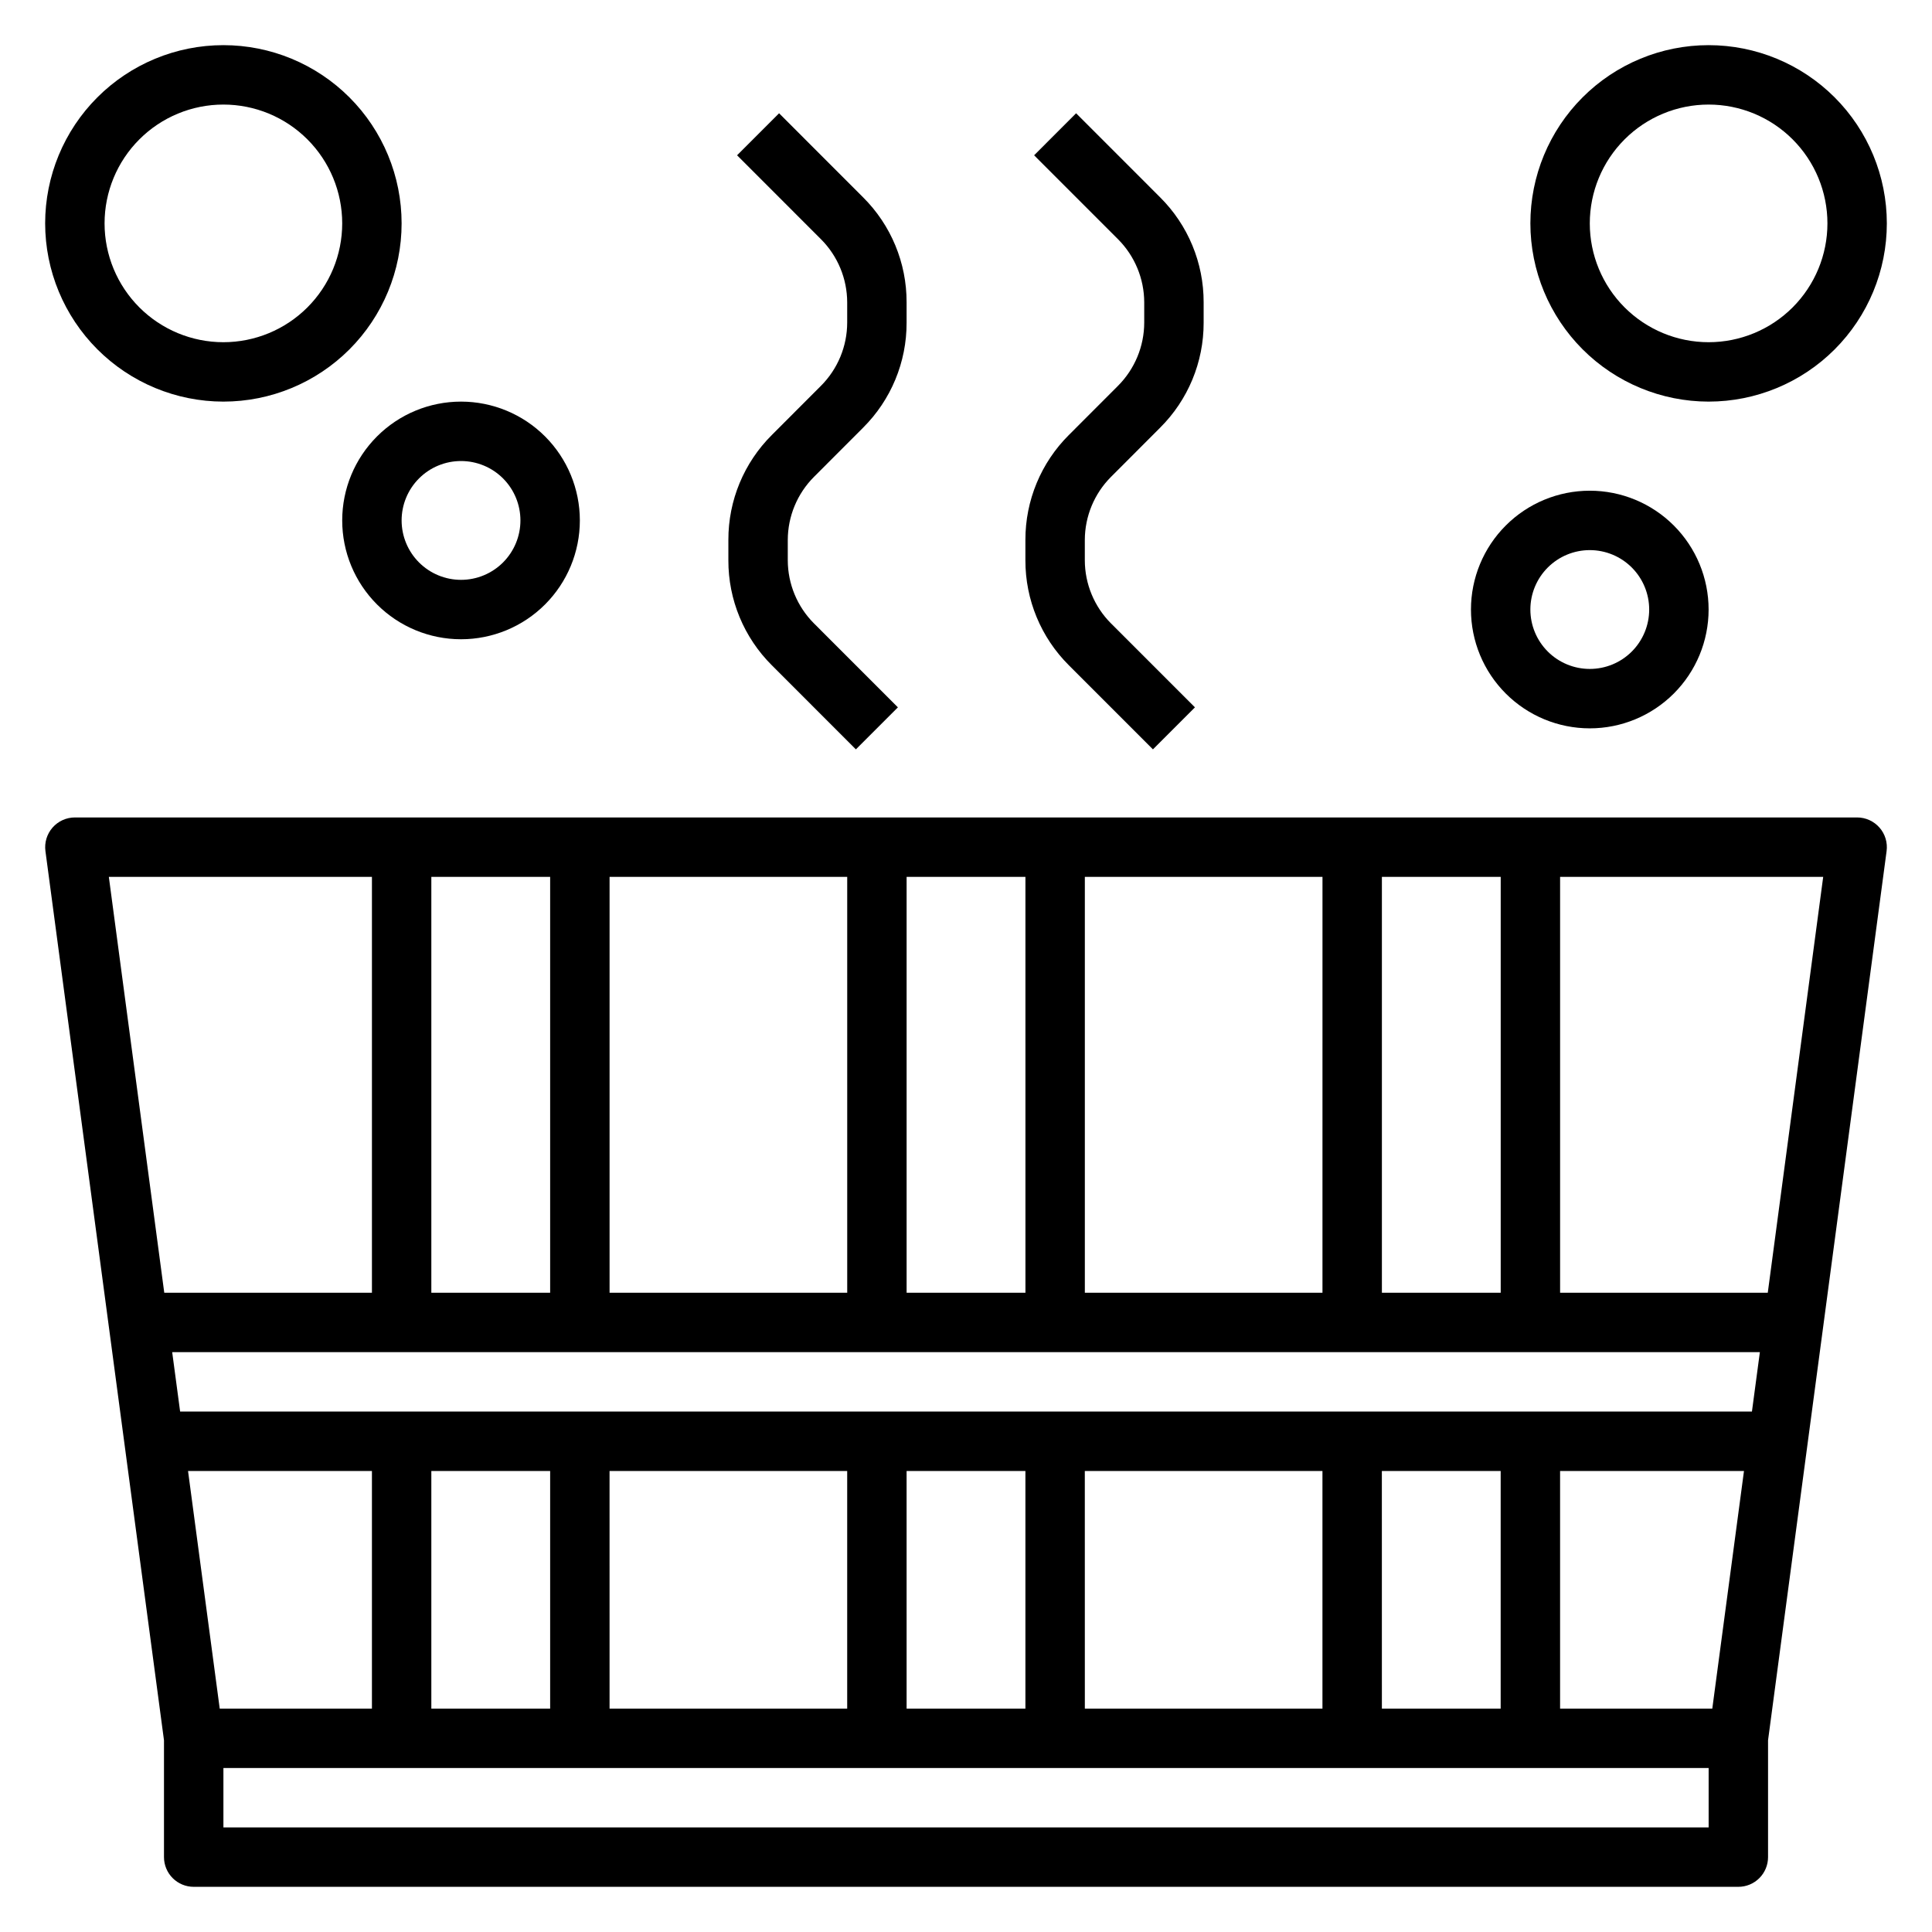
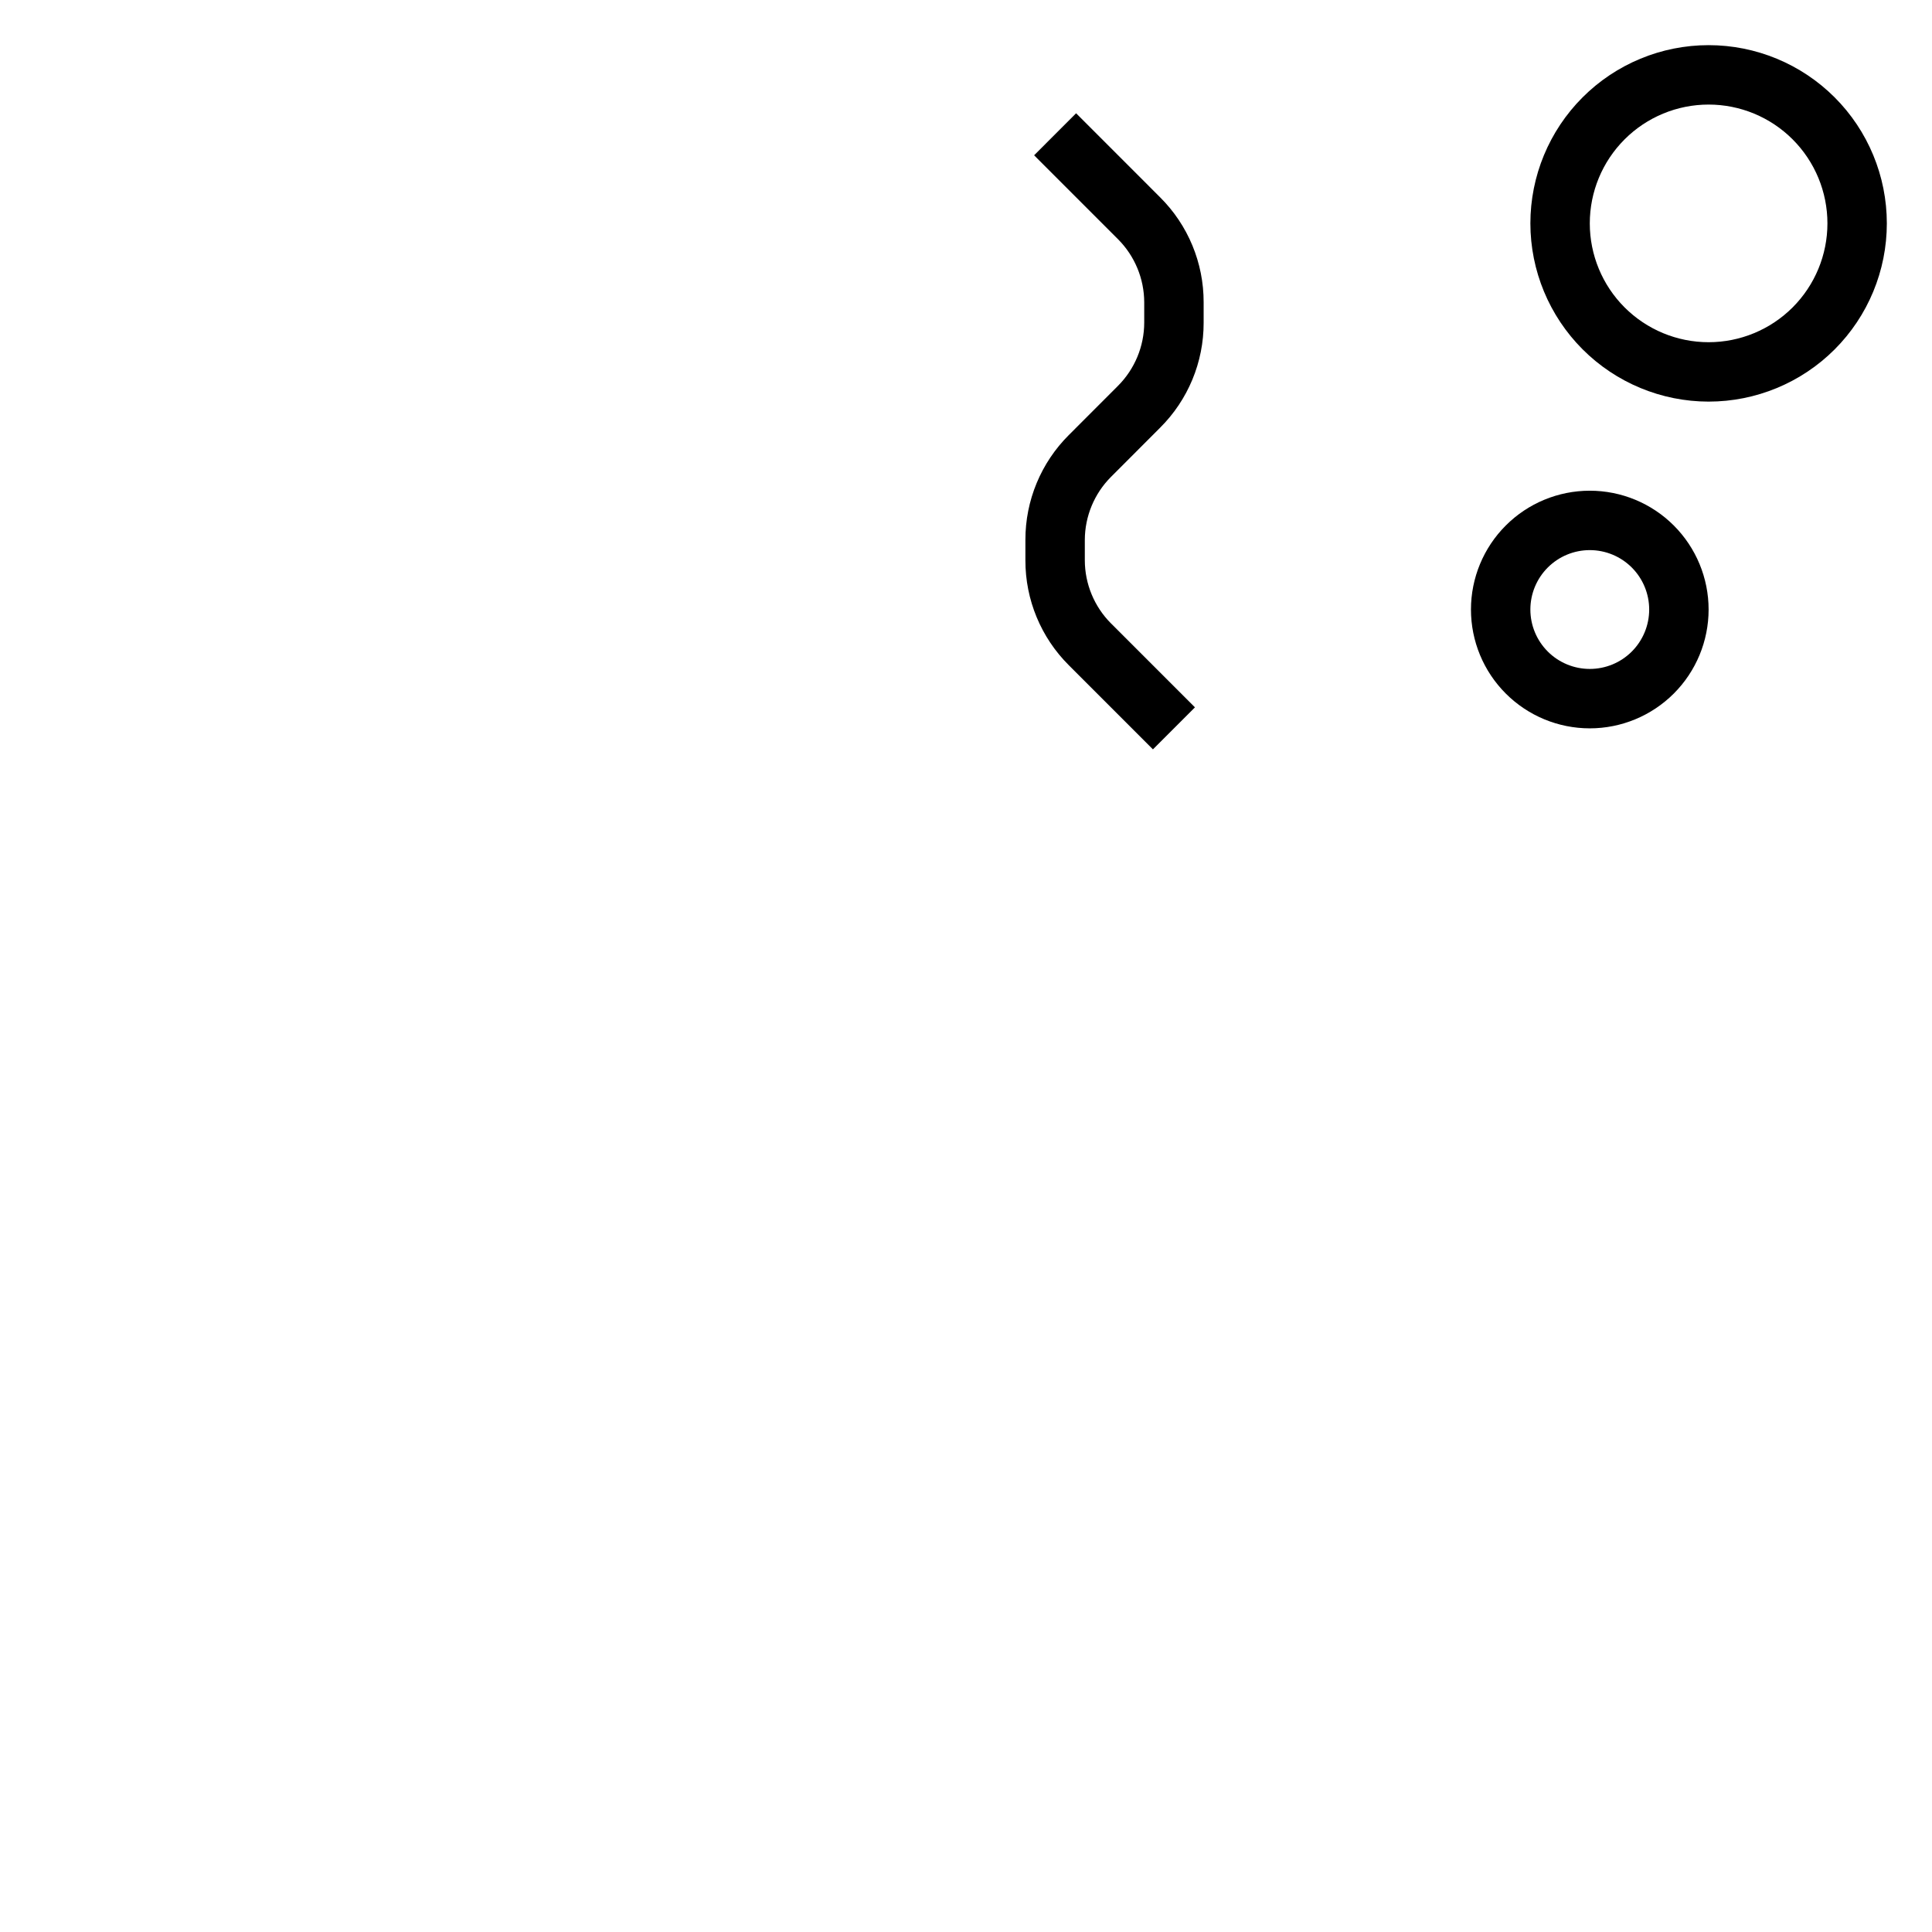
<svg xmlns="http://www.w3.org/2000/svg" fill="#000000" width="800px" height="800px" version="1.1" viewBox="144 144 512 512">
  <g>
-     <path d="m642.08 363.32c-1.492-1.707-3.652-2.684-5.918-2.688h-472.32c-2.266 0.004-4.426 0.98-5.918 2.688-1.496 1.707-2.18 3.977-1.883 6.227l31.418 235.64v30.969c0 2.086 0.832 4.09 2.305 5.566 1.477 1.477 3.481 2.305 5.566 2.305h409.35c2.086 0 4.09-0.828 5.566-2.305 1.477-1.477 2.305-3.481 2.305-5.566v-30.969l31.418-235.64c0.301-2.25-0.387-4.519-1.883-6.227zm-84.641 233.48v-62.977h48.734l-8.398 62.977zm-355.21 0-8.398-62.977h48.734v62.977zm56.078-62.977h31.488v62.977h-31.488zm47.23 0h62.977v62.977h-62.973zm78.719 0h31.488v62.977h-31.484zm47.23 0h62.977v62.977h-62.969zm78.719 0h31.488v62.977h-31.48zm-318.47-15.746-2.102-15.742h420.75l-2.102 15.742zm239.76-31.488v-110.21h62.977l-0.004 110.21zm-15.742 0h-31.492v-110.21h31.488zm-47.23 0h-62.98v-110.21h62.977zm-78.727 0h-31.488v-110.21h31.488zm220.42 0v-110.21h31.488v110.21zm-267.65-110.21v110.21h-55.035l-14.688-110.21zm-39.359 251.91v-15.746h393.6v15.742zm409.27-141.7h-55.035v-110.21h69.723z" />
-     <path d="m203.2 250.43c12.527 0 24.539-4.977 33.398-13.832 8.855-8.859 13.832-20.871 13.832-33.398 0-12.527-4.977-24.543-13.832-33.398-8.859-8.859-20.871-13.836-33.398-13.836-12.527 0-24.543 4.977-33.398 13.836-8.859 8.855-13.836 20.871-13.836 33.398 0.012 12.523 4.992 24.527 13.848 33.383s20.863 13.836 33.387 13.848zm0-78.719c8.352 0 16.359 3.316 22.266 9.223 5.902 5.902 9.223 13.914 9.223 22.266 0 8.352-3.32 16.359-9.223 22.266-5.906 5.902-13.914 9.223-22.266 9.223-8.352 0-16.363-3.32-22.266-9.223-5.906-5.906-9.223-13.914-9.223-22.266 0-8.352 3.316-16.363 9.223-22.266 5.902-5.906 13.914-9.223 22.266-9.223z" />
-     <path d="m234.69 281.92c0 8.352 3.316 16.359 9.223 22.266 5.902 5.906 13.914 9.223 22.266 9.223 8.348 0 16.359-3.316 22.266-9.223 5.902-5.906 9.223-13.914 9.223-22.266 0-8.352-3.32-16.359-9.223-22.266-5.906-5.906-13.918-9.223-22.266-9.223-8.352 0-16.363 3.316-22.266 9.223-5.906 5.906-9.223 13.914-9.223 22.266zm31.488-15.742c4.176 0 8.18 1.656 11.133 4.609 2.949 2.953 4.609 6.957 4.609 11.133s-1.66 8.18-4.609 11.133c-2.953 2.953-6.957 4.613-11.133 4.613s-8.184-1.66-11.133-4.613c-2.953-2.953-4.613-6.957-4.613-11.133s1.66-8.18 4.613-11.133c2.949-2.953 6.957-4.609 11.133-4.609z" />
    <path d="m565.31 337.02c8.352 0 16.359-3.32 22.266-9.223 5.902-5.906 9.223-13.914 9.223-22.266 0-8.352-3.32-16.359-9.223-22.266-5.906-5.906-13.914-9.223-22.266-9.223s-16.363 3.316-22.266 9.223c-5.906 5.906-9.223 13.914-9.223 22.266 0 8.352 3.316 16.359 9.223 22.266 5.902 5.902 13.914 9.223 22.266 9.223zm0-47.23v-0.004c4.176 0 8.18 1.66 11.133 4.613 2.949 2.953 4.609 6.957 4.609 11.133 0 4.176-1.66 8.18-4.609 11.133-2.953 2.953-6.957 4.609-11.133 4.609s-8.18-1.656-11.133-4.609c-2.953-2.953-4.613-6.957-4.613-11.133 0-4.176 1.66-8.18 4.613-11.133 2.953-2.953 6.957-4.613 11.133-4.613z" />
    <path d="m596.8 250.43c12.523 0 24.539-4.977 33.398-13.832 8.855-8.859 13.832-20.871 13.832-33.398 0-12.527-4.977-24.543-13.832-33.398-8.859-8.859-20.875-13.836-33.398-13.836-12.527 0-24.543 4.977-33.398 13.836-8.859 8.855-13.836 20.871-13.836 33.398 0.012 12.523 4.992 24.527 13.848 33.383 8.855 8.855 20.863 13.836 33.387 13.848zm0-78.719c8.348 0 16.359 3.316 22.266 9.223 5.902 5.902 9.223 13.914 9.223 22.266 0 8.352-3.32 16.359-9.223 22.266-5.906 5.902-13.918 9.223-22.266 9.223-8.352 0-16.363-3.32-22.266-9.223-5.906-5.906-9.223-13.914-9.223-22.266 0-8.352 3.316-16.363 9.223-22.266 5.902-5.906 13.914-9.223 22.266-9.223z" />
-     <path d="m370.82 342.59 11.133-11.133-22.262-22.27v0.004c-4.418-4.438-6.906-10.438-6.922-16.695v-5.402c0.016-6.258 2.504-12.262 6.922-16.695l13.035-13.051v-0.004c7.406-7.363 11.559-17.383 11.531-27.824v-5.402c0.027-10.441-4.125-20.465-11.531-27.828l-22.262-22.27-11.133 11.133 22.262 22.27c4.418 4.434 6.906 10.438 6.922 16.695v5.402c-0.016 6.258-2.504 12.258-6.922 16.695l-13.035 13.051c-7.406 7.363-11.559 17.383-11.531 27.828v5.402c-0.027 10.441 4.125 20.461 11.531 27.824z" />
    <path d="m449.54 342.59 11.133-11.133-22.262-22.27-0.004 0.004c-4.418-4.438-6.902-10.438-6.918-16.695v-5.402c0.016-6.258 2.5-12.262 6.918-16.695l13.035-13.051v-0.004c7.406-7.363 11.559-17.383 11.535-27.824v-5.402c0.023-10.441-4.129-20.465-11.535-27.828l-22.262-22.27-11.129 11.133 22.262 22.27c4.414 4.434 6.902 10.438 6.918 16.695v5.402c-0.016 6.258-2.504 12.258-6.918 16.695l-13.035 13.051h-0.004c-7.402 7.363-11.555 17.383-11.531 27.828v5.402c-0.023 10.441 4.129 20.461 11.531 27.824z" />
  </g>
</svg>